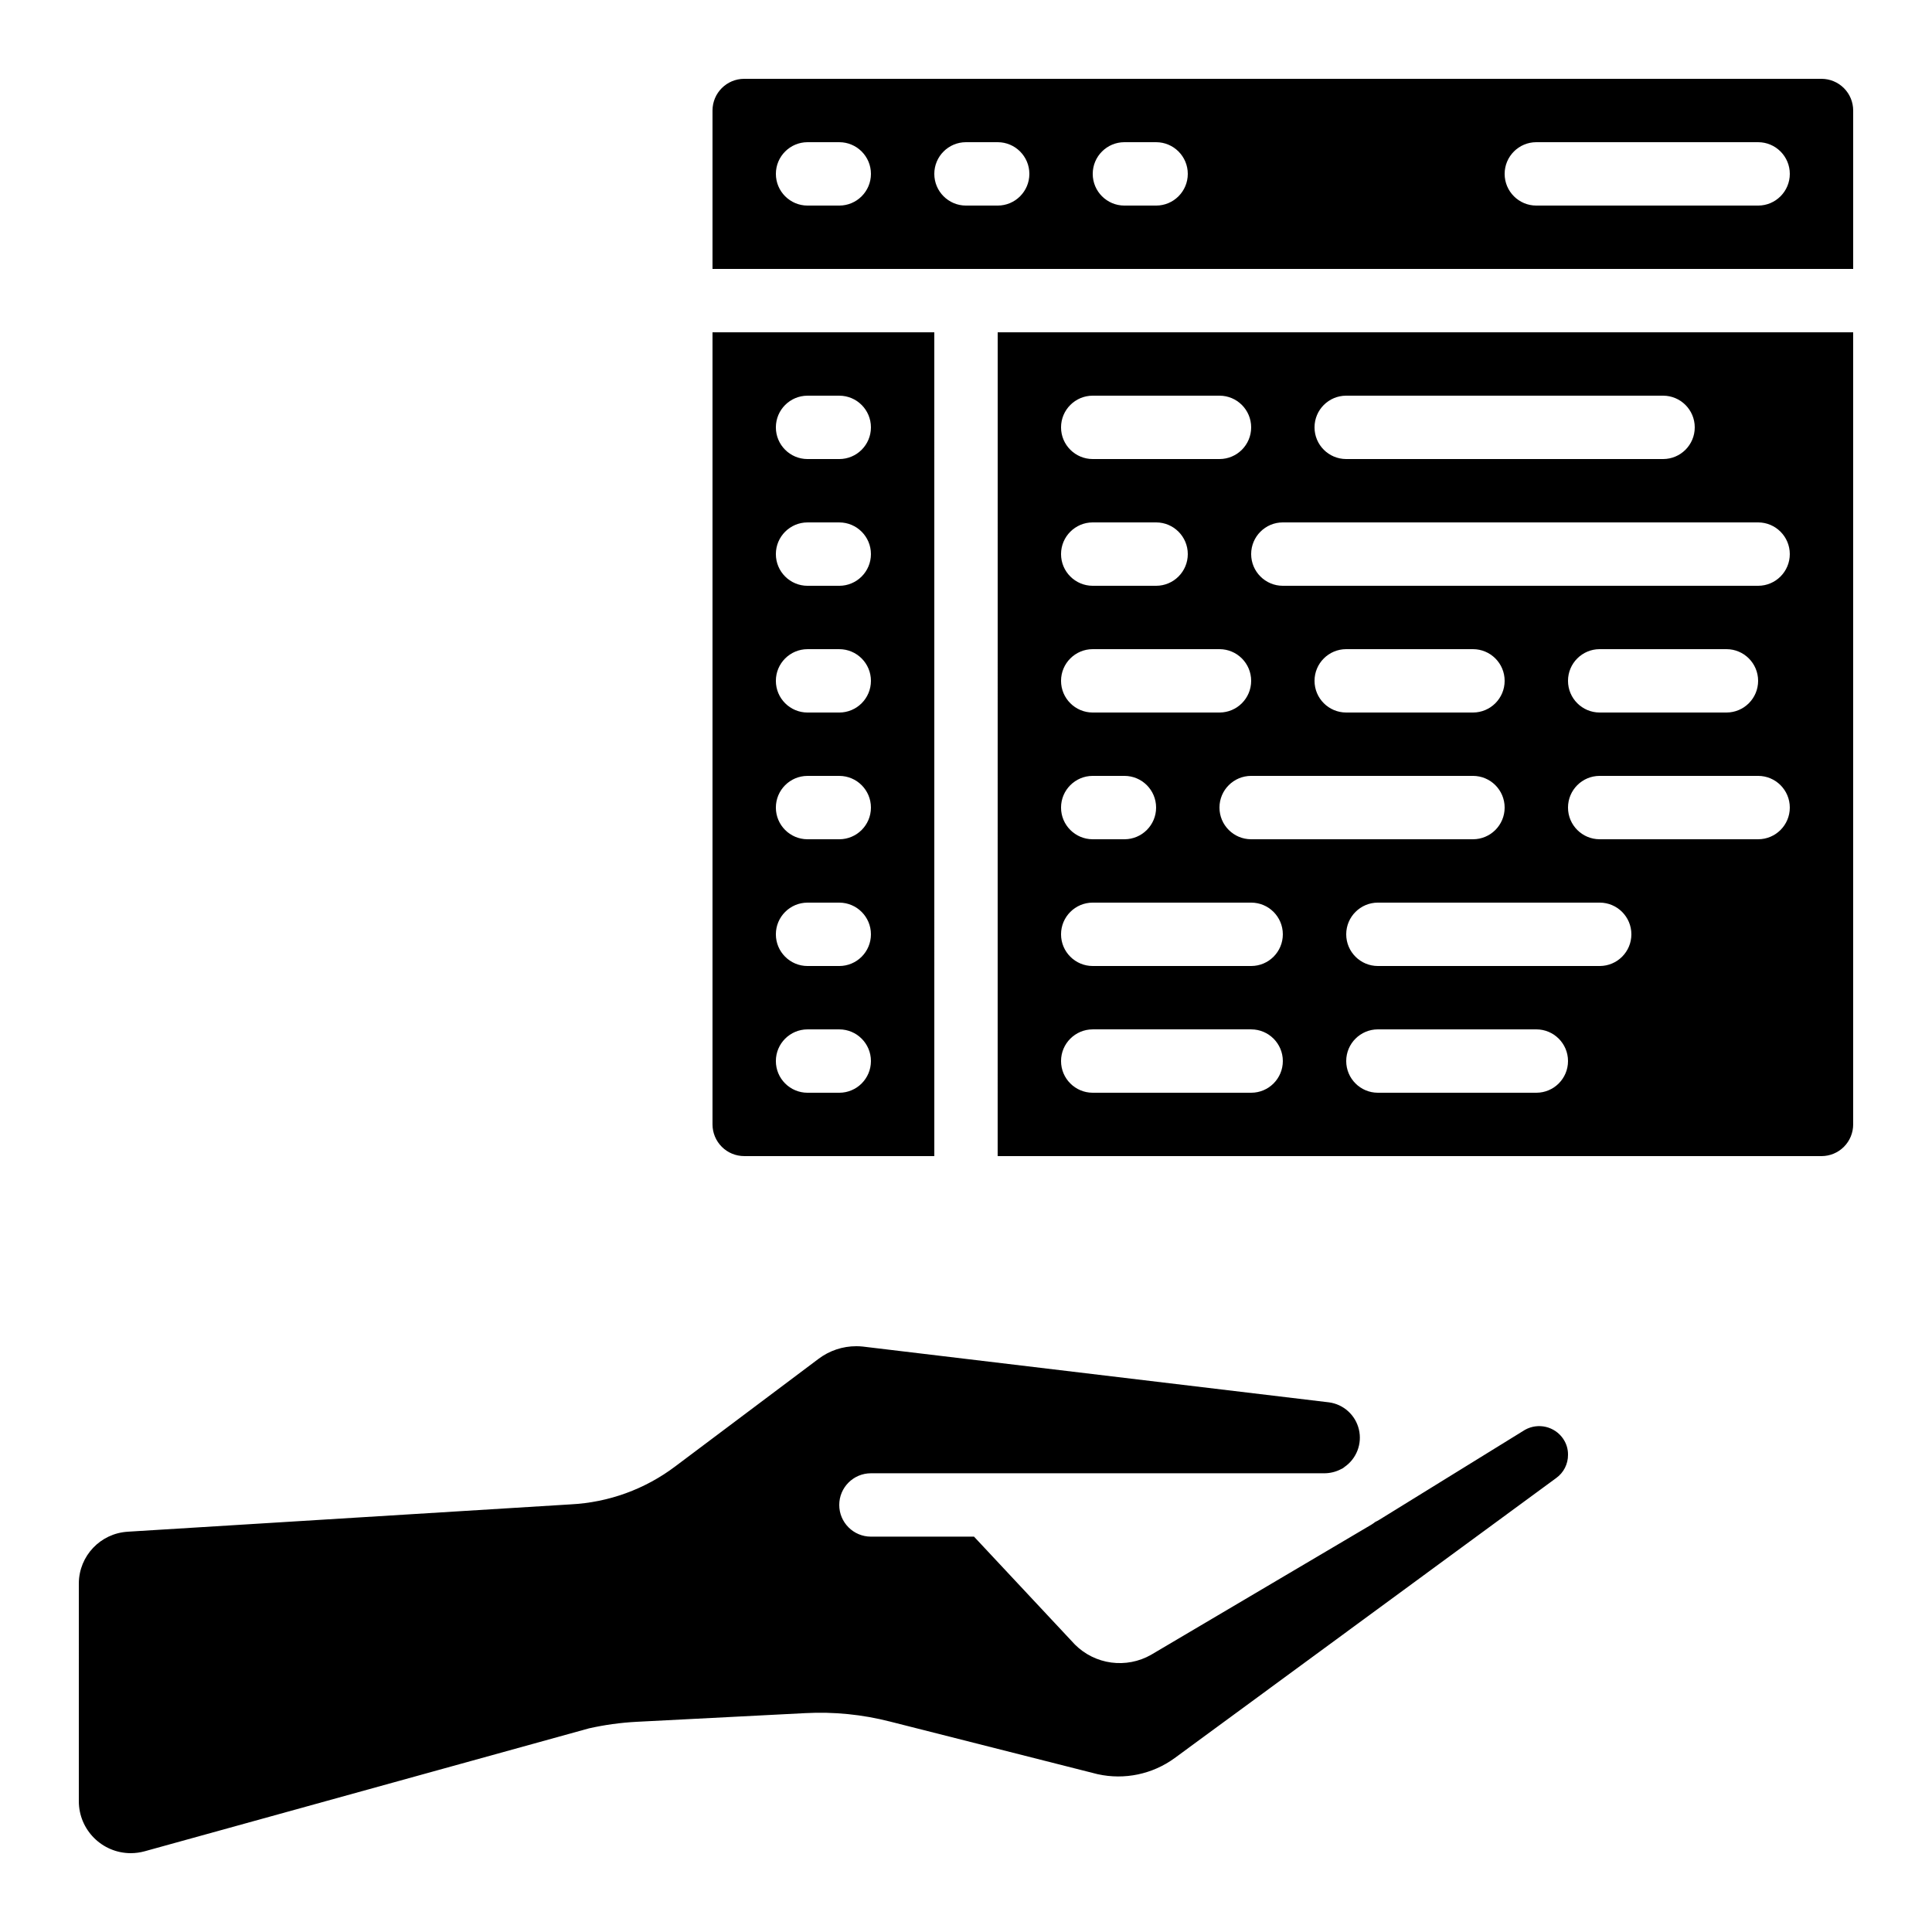
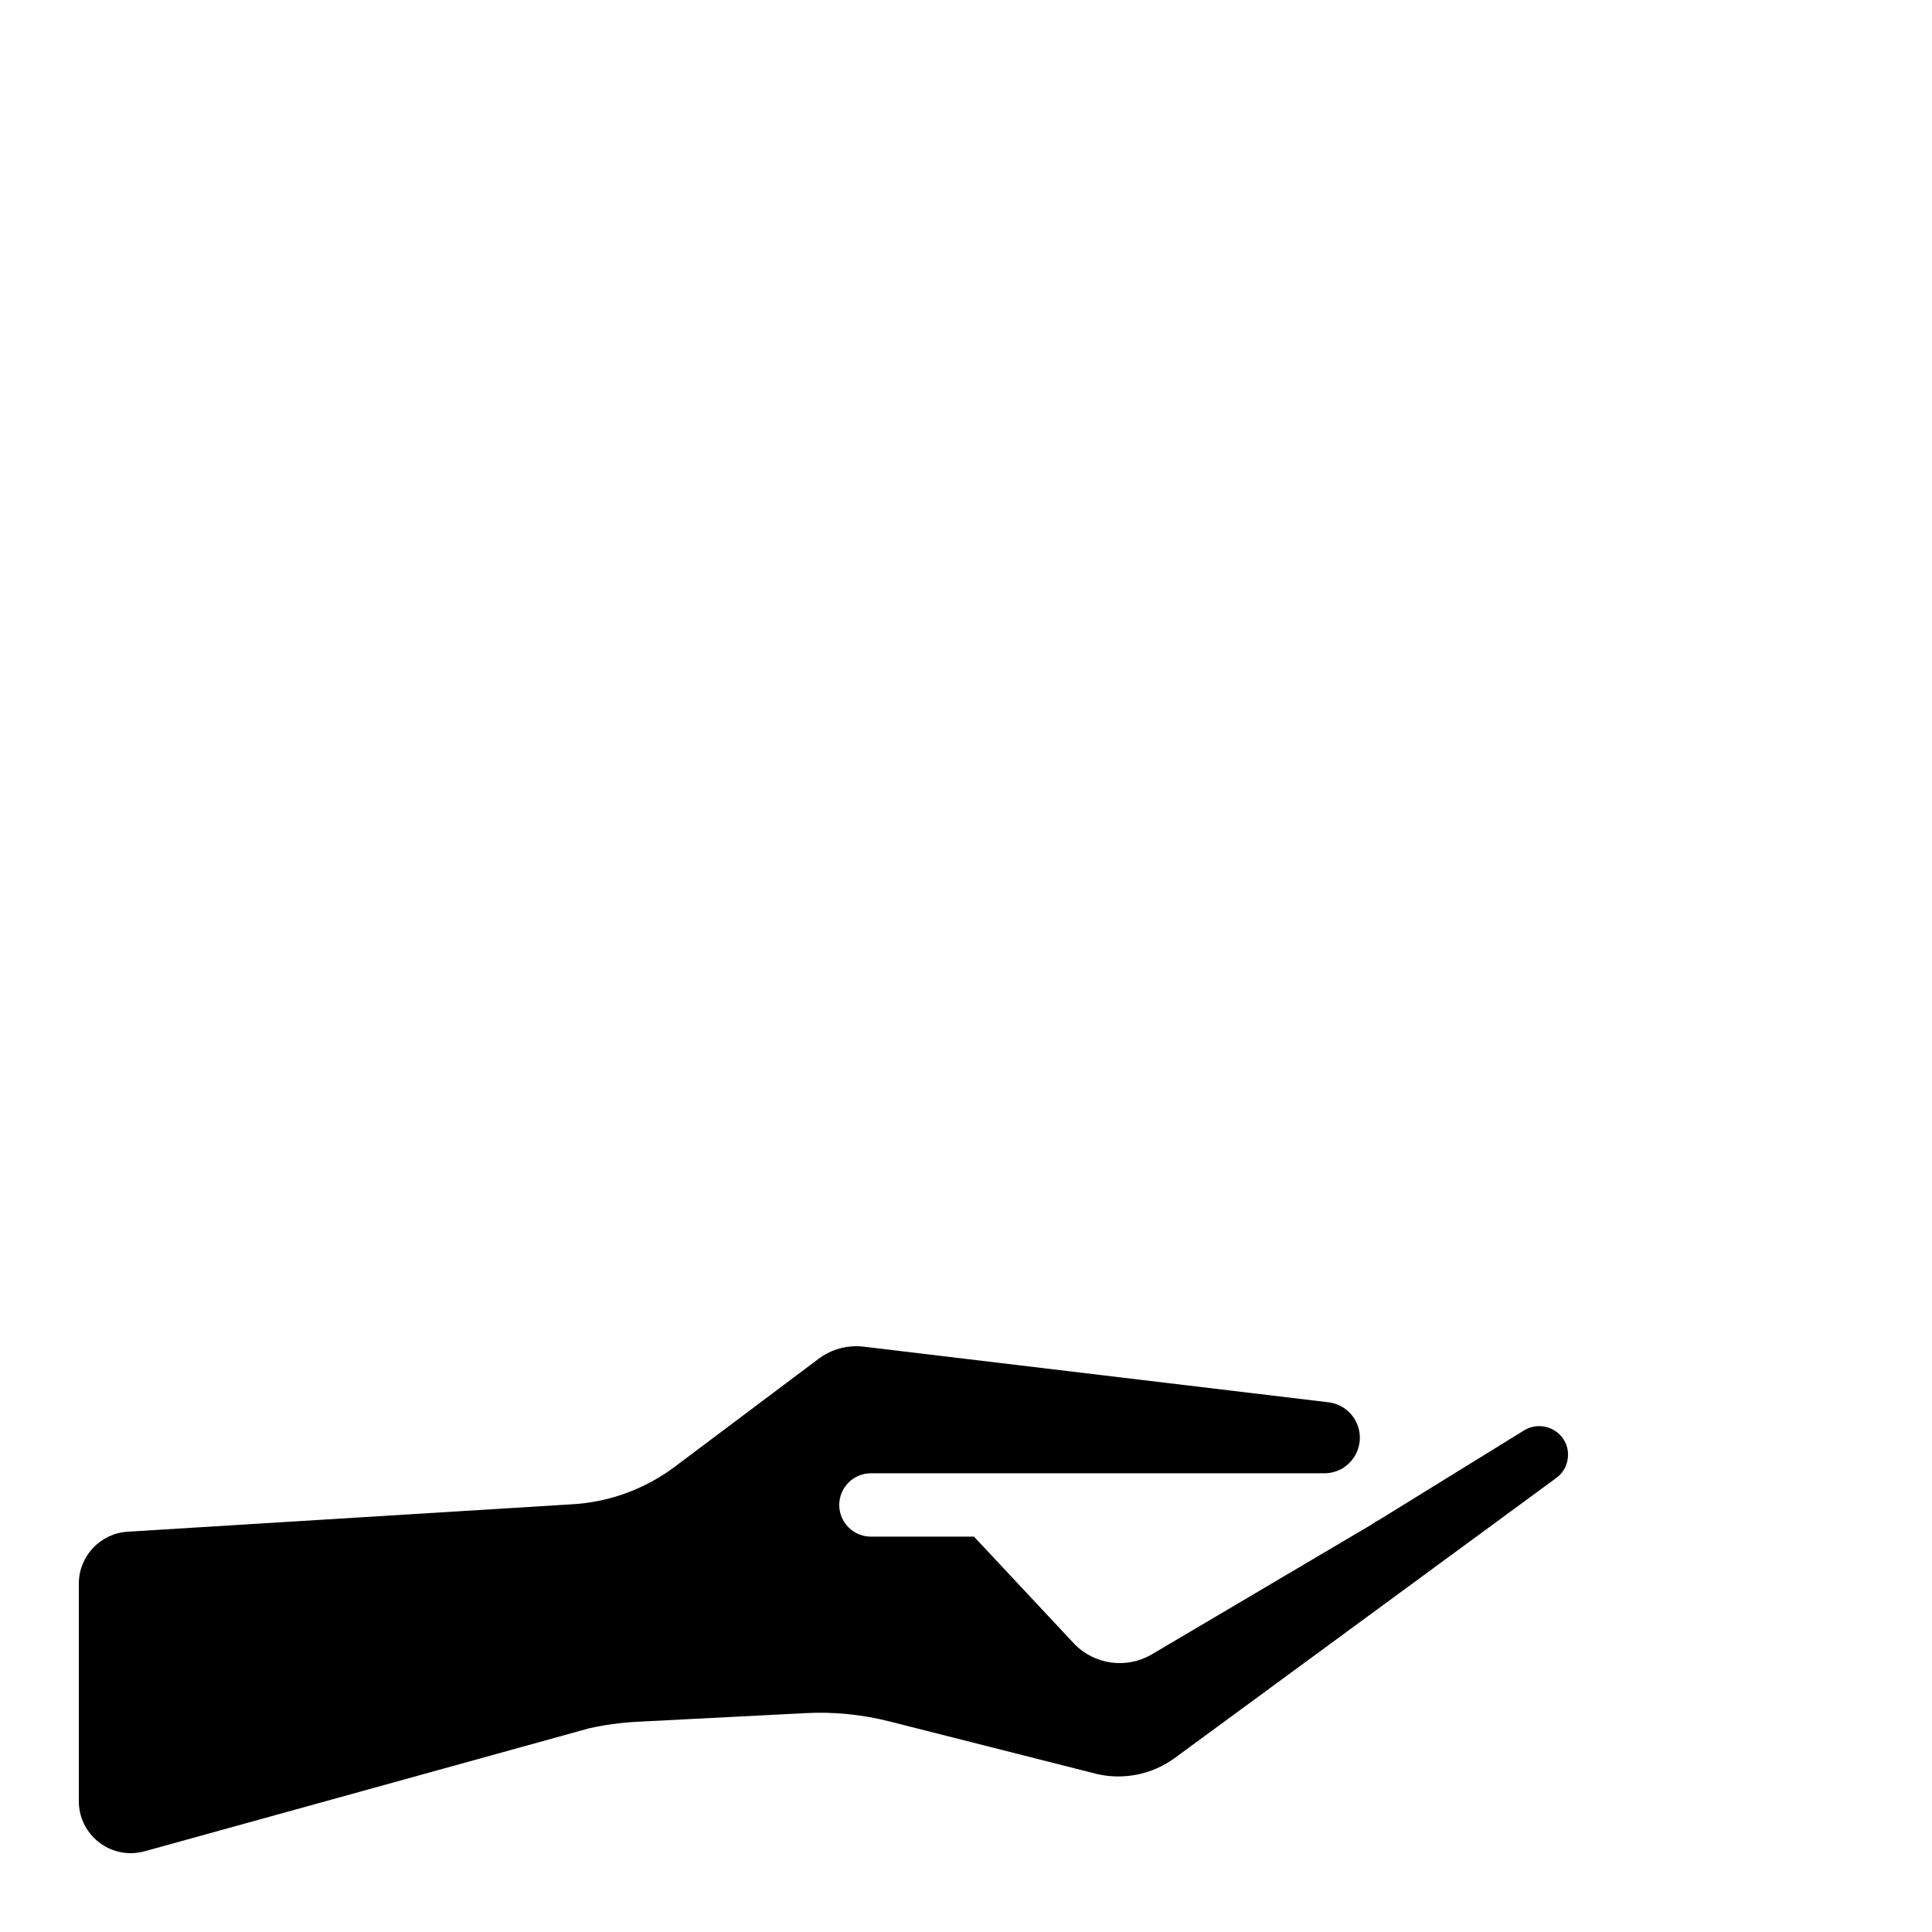
<svg xmlns="http://www.w3.org/2000/svg" fill="#000000" width="800px" height="800px" version="1.1" viewBox="144 144 512 512">
  <g>
-     <path d="m341.22 450.38h50.383l-0.004-218.32h-58.777v209.92c0 2.227 0.883 4.359 2.461 5.938 1.574 1.574 3.707 2.457 5.938 2.457zm16.793-201.52h8.398-0.004c4.637 0 8.398 3.758 8.398 8.398 0 4.637-3.762 8.395-8.398 8.395h-8.395c-4.641 0-8.398-3.758-8.398-8.395 0-4.641 3.758-8.398 8.398-8.398zm0 33.586h8.398-0.004c4.637 0 8.398 3.762 8.398 8.398 0 4.637-3.762 8.398-8.398 8.398h-8.395c-4.641 0-8.398-3.762-8.398-8.398 0-4.637 3.758-8.398 8.398-8.398zm0 33.586h8.398l-0.004 0.004c4.637 0 8.398 3.758 8.398 8.395 0 4.641-3.762 8.398-8.398 8.398h-8.395c-4.641 0-8.398-3.758-8.398-8.398 0-4.637 3.758-8.395 8.398-8.395zm0 33.586h8.398l-0.004 0.004c4.637 0 8.398 3.758 8.398 8.398 0 4.637-3.762 8.395-8.398 8.395h-8.395c-4.641 0-8.398-3.758-8.398-8.395 0-4.641 3.758-8.398 8.398-8.398zm0 33.586h8.398l-0.004 0.004c4.637 0 8.398 3.762 8.398 8.398 0 4.637-3.762 8.398-8.398 8.398h-8.395c-4.641 0-8.398-3.762-8.398-8.398 0-4.637 3.758-8.398 8.398-8.398zm0 33.586h8.398l-0.004 0.008c4.637 0 8.398 3.758 8.398 8.395 0 4.641-3.762 8.398-8.398 8.398h-8.395c-4.641 0-8.398-3.758-8.398-8.398 0-4.637 3.758-8.395 8.398-8.395z" />
    <path d="m164.89 621.34c0.004 7.602 6.168 13.766 13.77 13.77 1.246-0.004 2.488-0.172 3.688-0.504l117.73-32.57c4.141-0.93 8.355-1.512 12.594-1.738l44.723-2.301c7.559-0.402 15.137 0.352 22.469 2.234l55.066 13.957v-0.004c7.082 1.562 14.492 0.008 20.355-4.266l101.13-74.227c1.98-1.422 3.148-3.719 3.125-6.156 0.023-1.465-0.398-2.906-1.211-4.129l-0.043-0.074v-0.004c-2.242-3.316-6.652-4.367-10.148-2.41l-38.625 23.848c-0.332 0.203-0.672 0.387-1.027 0.547-0.332 0.266-0.68 0.508-1.039 0.73l-58.281 34.426-0.145 0.082v0.004c-3.195 1.812-6.898 2.523-10.535 2.031-3.641-0.492-7.019-2.164-9.617-4.762l-26.742-28.598h-27.316c-4.637 0-8.398-3.762-8.398-8.398s3.762-8.395 8.398-8.395h120.16c1.527-0.004 3.031-0.371 4.387-1.078 0.16-0.082 0.301-0.16 0.461-0.227s0.301-0.234 0.461-0.344c3.219-2.207 4.746-6.168 3.844-9.965-0.898-3.797-4.043-6.652-7.906-7.18l-123.49-14.777v-0.004c-0.598-0.066-1.199-0.098-1.797-0.098-3.621-0.004-7.141 1.176-10.027 3.359l-37.938 28.48c-8.02 6.059-17.672 9.566-27.707 10.074l-117.41 7.246v0.004c-7.238 0.434-12.902 6.406-12.957 13.66z" />
-     <path d="m408.39 450.38h218.32c2.231 0 4.363-0.883 5.938-2.457 1.578-1.578 2.461-3.711 2.461-5.938v-209.92h-226.71zm142.75-16.793h-41.984c-4.637 0-8.395-3.758-8.395-8.398 0-4.637 3.758-8.395 8.395-8.395h41.984c4.637 0 8.398 3.758 8.398 8.395 0 4.641-3.762 8.398-8.398 8.398zm-16.793-83.969c4.637 0 8.398 3.758 8.398 8.398 0 4.637-3.762 8.395-8.398 8.395h-58.777c-4.637 0-8.398-3.758-8.398-8.395 0-4.641 3.762-8.398 8.398-8.398zm-41.984-25.191c0-4.637 3.758-8.395 8.398-8.395h33.586c4.637 0 8.398 3.758 8.398 8.395 0 4.641-3.762 8.398-8.398 8.398h-33.586c-4.641 0-8.398-3.758-8.398-8.398zm75.57 75.57-58.777 0.004c-4.637 0-8.395-3.762-8.395-8.398 0-4.637 3.758-8.398 8.395-8.398h58.777c4.641 0 8.398 3.762 8.398 8.398 0 4.637-3.758 8.398-8.398 8.398zm41.984-33.586h-41.984c-4.637 0-8.395-3.758-8.395-8.395 0-4.641 3.758-8.398 8.395-8.398h41.984c4.637 0 8.398 3.758 8.398 8.398 0 4.637-3.762 8.395-8.398 8.395zm-50.383-41.984h0.004c0-4.637 3.758-8.395 8.395-8.395h33.59c4.637 0 8.395 3.758 8.395 8.395 0 4.641-3.758 8.398-8.395 8.398h-33.59c-4.637 0-8.395-3.758-8.395-8.398zm-58.777-75.57h83.973c4.637 0 8.395 3.758 8.395 8.398 0 4.637-3.758 8.395-8.395 8.395h-83.969c-4.641 0-8.398-3.758-8.398-8.395 0-4.641 3.758-8.398 8.398-8.398zm-16.793 33.586h125.95c4.637 0 8.398 3.762 8.398 8.398 0 4.637-3.762 8.398-8.398 8.398h-125.95c-4.637 0-8.395-3.762-8.395-8.398 0-4.637 3.758-8.398 8.395-8.398zm-50.383-33.586h33.59c4.641 0 8.398 3.758 8.398 8.398 0 4.637-3.758 8.395-8.398 8.395h-33.586c-4.637 0-8.398-3.758-8.398-8.395 0-4.641 3.762-8.398 8.398-8.398zm0 33.586h16.797c4.637 0 8.398 3.762 8.398 8.398 0 4.637-3.762 8.398-8.398 8.398h-16.793c-4.637 0-8.398-3.762-8.398-8.398 0-4.637 3.762-8.398 8.398-8.398zm0 33.586h33.586l0.004 0.004c4.641 0 8.398 3.758 8.398 8.395 0 4.641-3.758 8.398-8.398 8.398h-33.586c-4.637 0-8.398-3.758-8.398-8.398 0-4.637 3.762-8.395 8.398-8.395zm0 33.586h8.398l0.004 0.004c4.637 0 8.395 3.758 8.395 8.398 0 4.637-3.758 8.395-8.395 8.395h-8.398c-4.637 0-8.398-3.758-8.398-8.395 0-4.641 3.762-8.398 8.398-8.398zm0 33.586h41.984l0.004 0.004c4.637 0 8.395 3.762 8.395 8.398 0 4.637-3.758 8.398-8.395 8.398h-41.984c-4.637 0-8.398-3.762-8.398-8.398 0-4.637 3.762-8.398 8.398-8.398zm0 33.586h41.984l0.004 0.008c4.637 0 8.395 3.758 8.395 8.395 0 4.641-3.758 8.398-8.395 8.398h-41.984c-4.637 0-8.398-3.758-8.398-8.398 0-4.637 3.762-8.395 8.398-8.395z" />
-     <path d="m626.71 164.89h-285.49c-4.641 0-8.398 3.762-8.398 8.398v41.984h302.29v-41.984c0-2.227-0.883-4.363-2.461-5.938-1.574-1.574-3.707-2.461-5.938-2.461zm-260.3 33.59h-8.395c-4.641 0-8.398-3.762-8.398-8.398s3.758-8.398 8.398-8.398h8.398-0.004c4.637 0 8.398 3.762 8.398 8.398s-3.762 8.398-8.398 8.398zm41.984 0h-8.395c-4.641 0-8.398-3.762-8.398-8.398s3.758-8.398 8.398-8.398h8.398-0.004c4.637 0 8.398 3.762 8.398 8.398s-3.762 8.398-8.398 8.398zm41.984 0h-8.395c-4.641 0-8.398-3.762-8.398-8.398s3.758-8.398 8.398-8.398h8.398-0.004c4.637 0 8.398 3.762 8.398 8.398s-3.762 8.398-8.398 8.398zm159.54 0h-58.777c-4.637 0-8.395-3.762-8.395-8.398s3.758-8.398 8.395-8.398h58.777c4.637 0 8.398 3.762 8.398 8.398s-3.762 8.398-8.398 8.398z" />
  </g>
</svg>